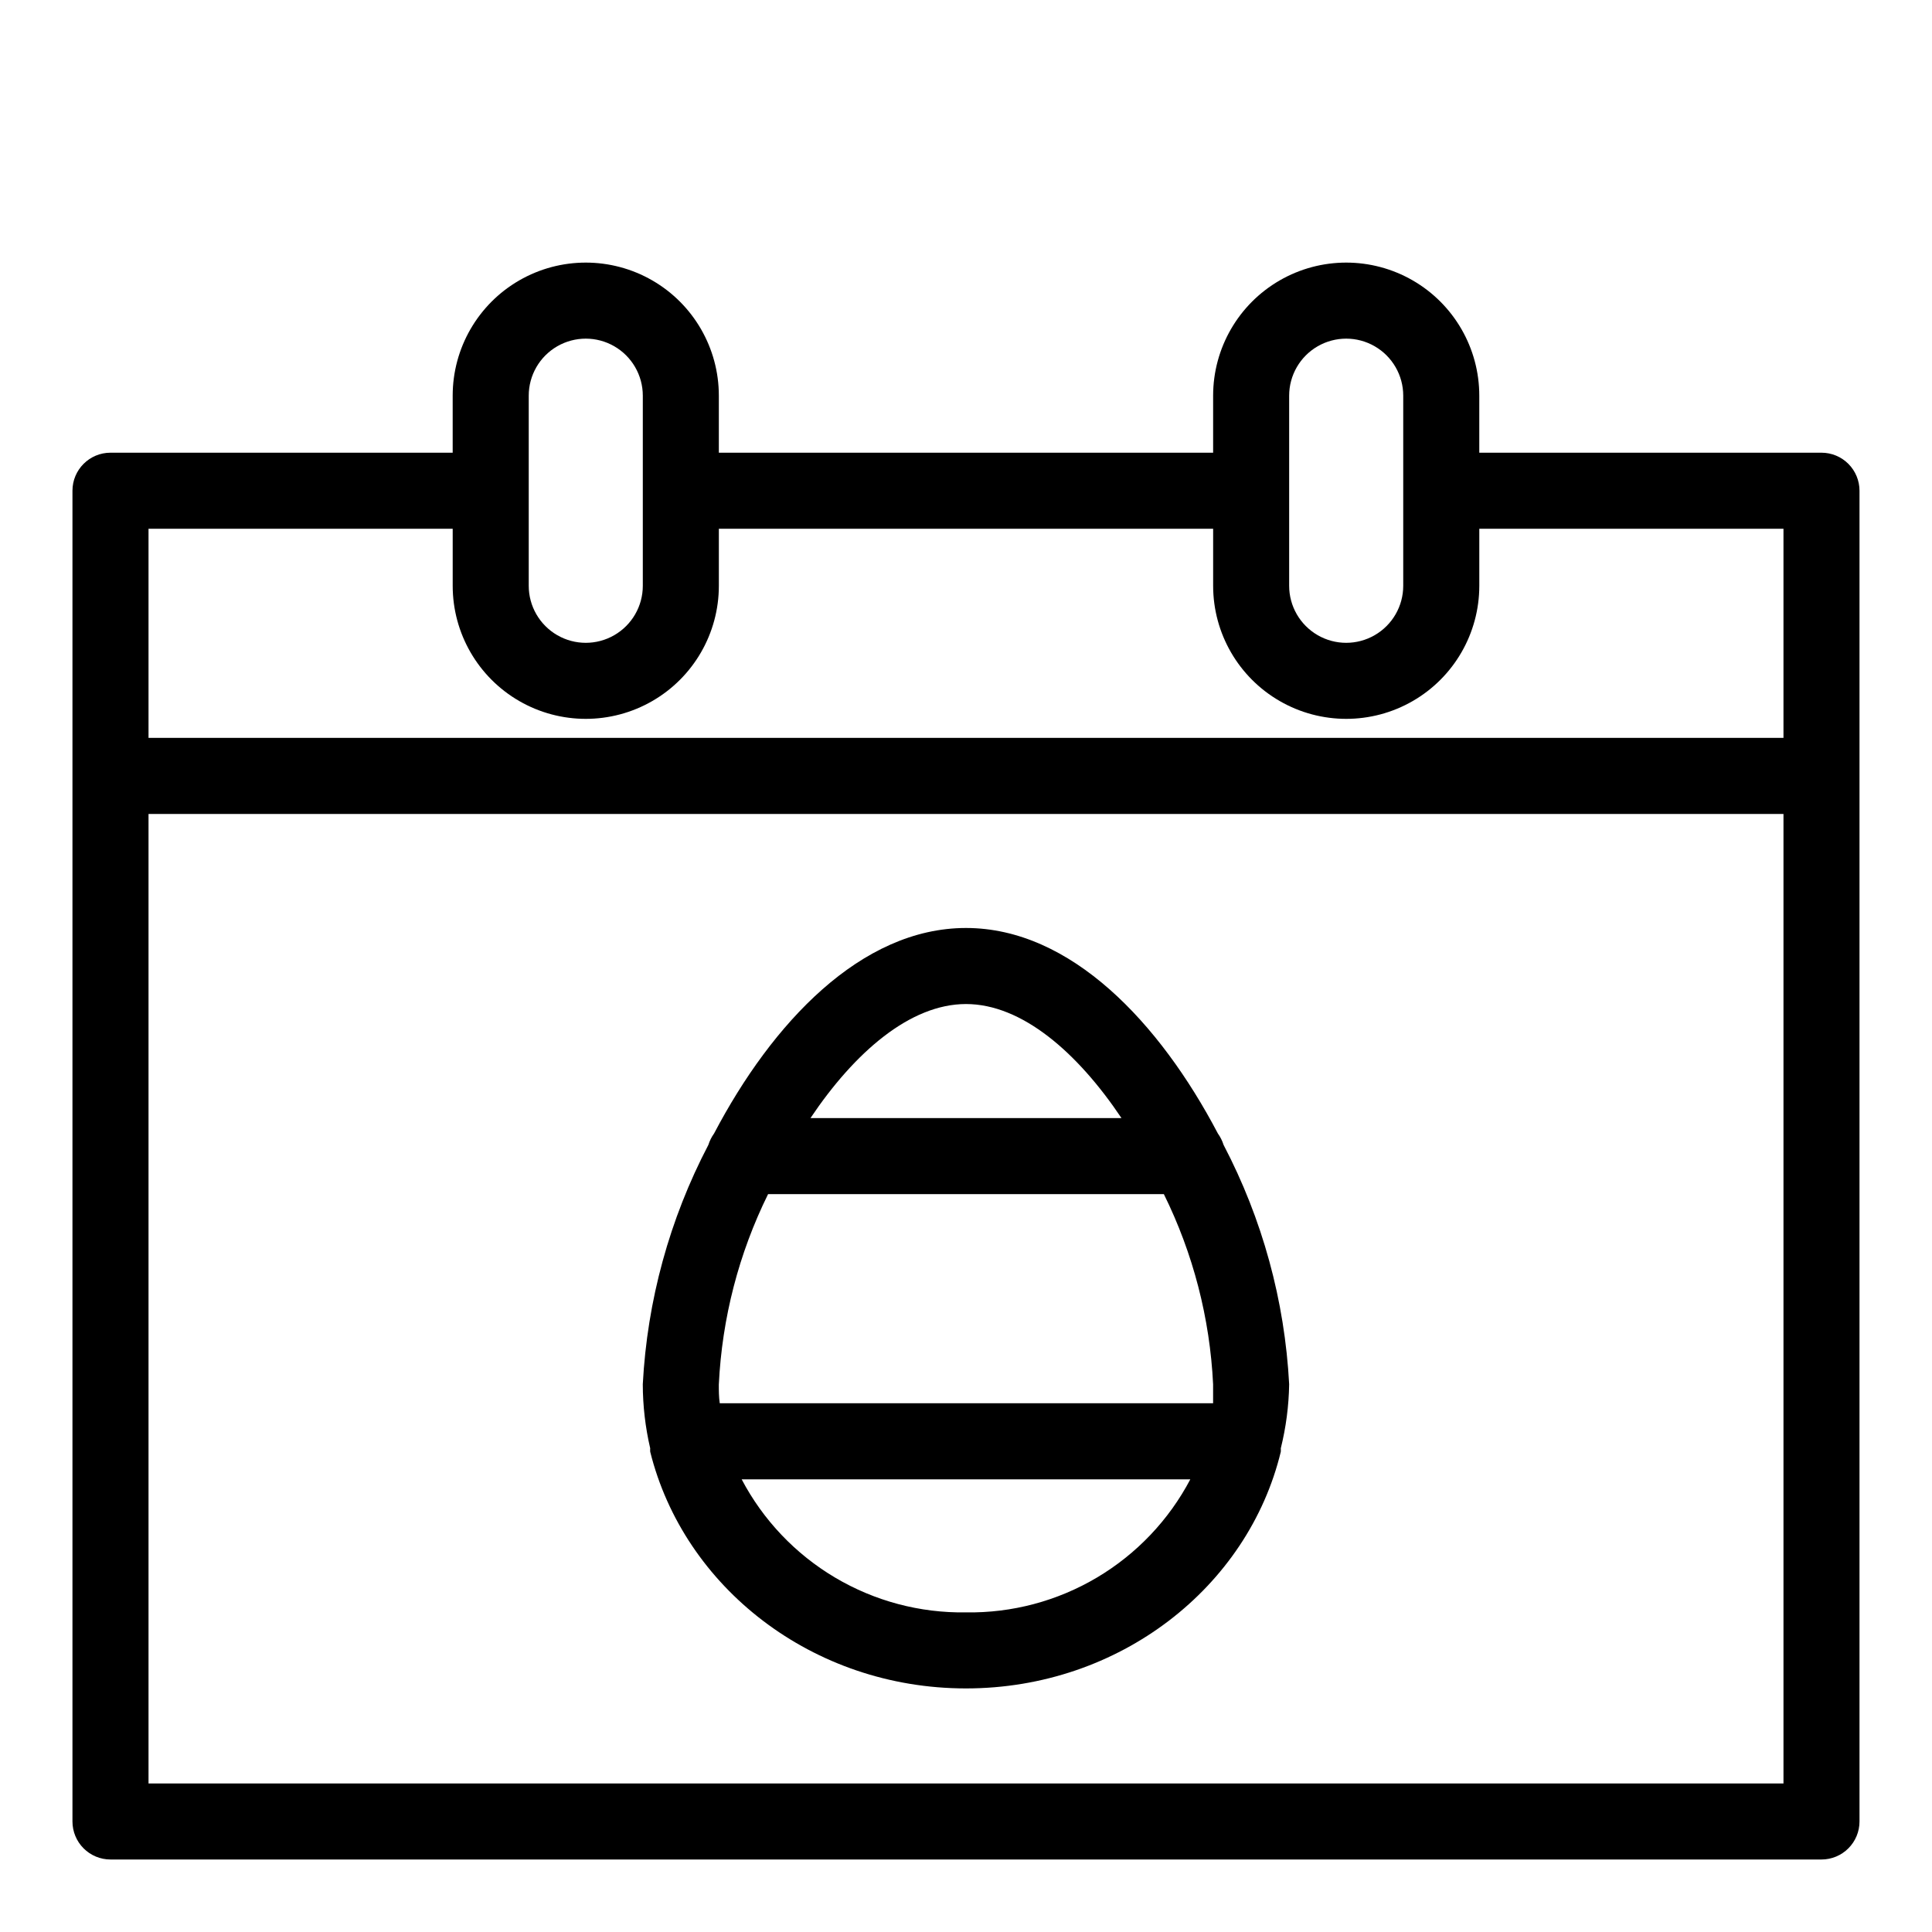
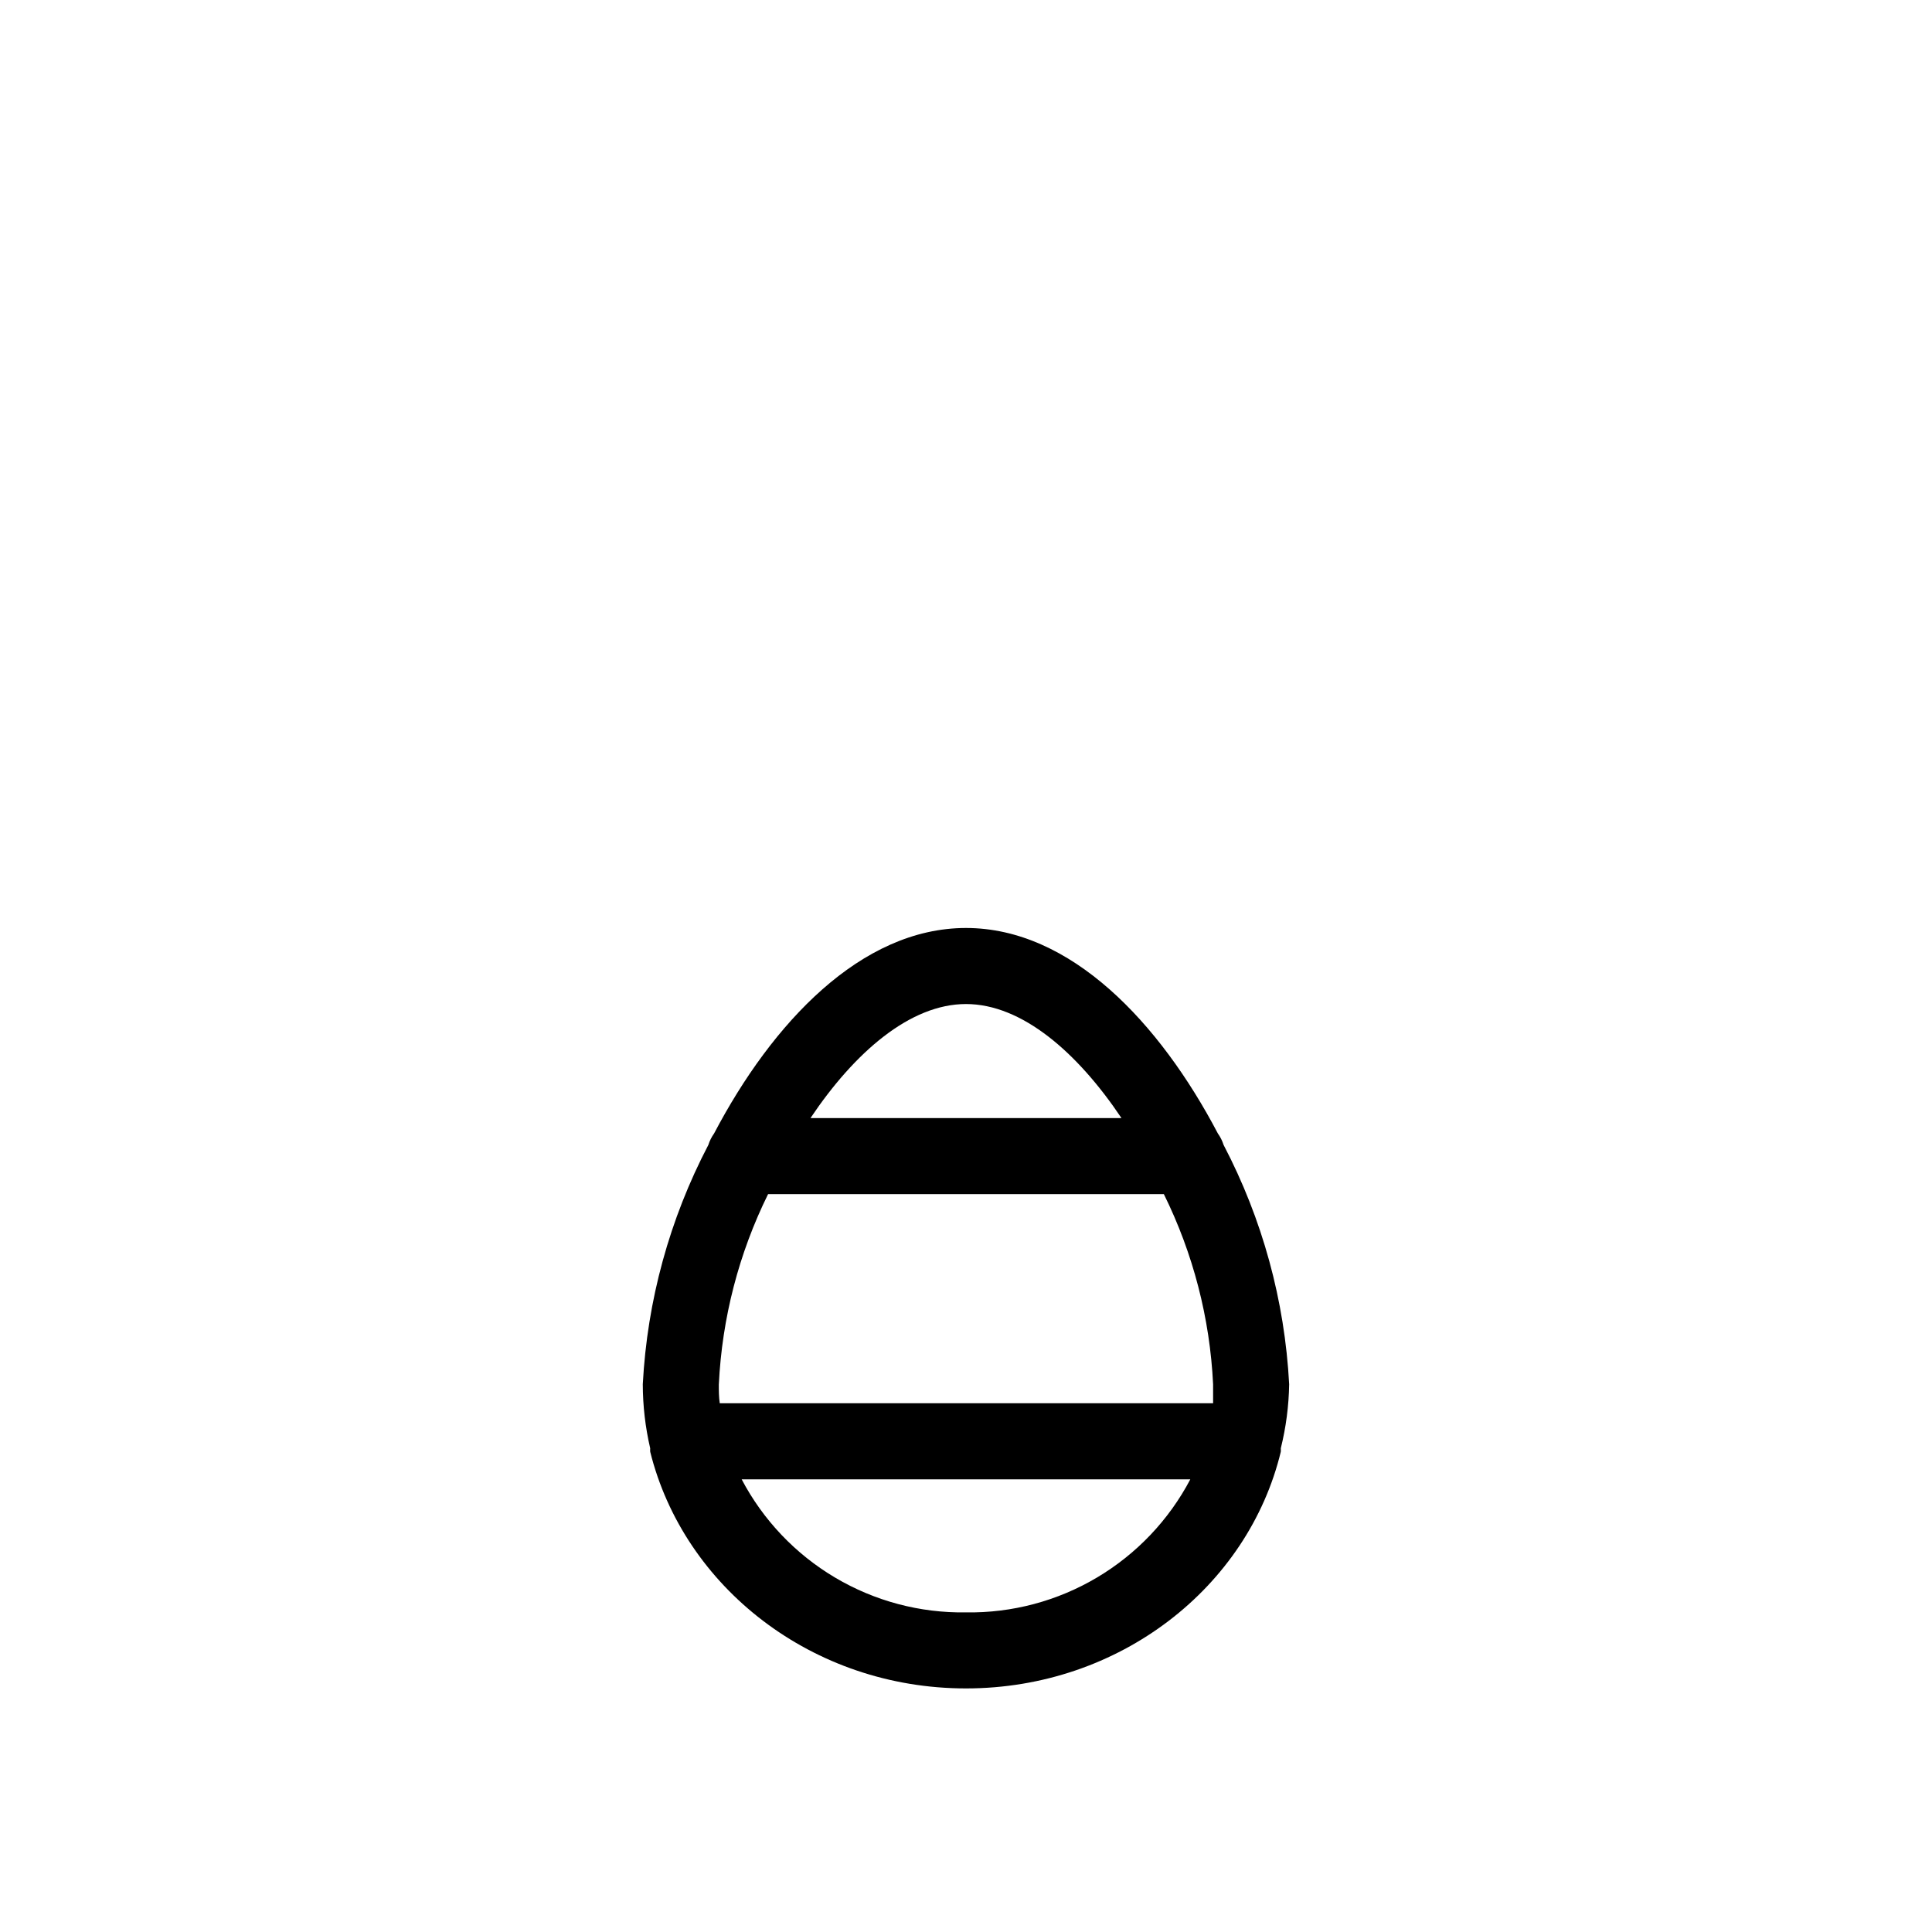
<svg xmlns="http://www.w3.org/2000/svg" fill="#000000" width="800px" height="800px" version="1.1" viewBox="144 144 512 512">
  <g>
-     <path d="m626.71 263.97h-90.684v-15.113c0-12.598-6.723-24.242-17.633-30.543-10.914-6.297-24.355-6.297-35.266 0-10.914 6.301-17.637 17.945-17.637 30.543v15.113h-130.99v-15.113c0-12.598-6.723-24.242-17.633-30.543-10.914-6.297-24.355-6.297-35.27 0-10.91 6.301-17.633 17.945-17.633 30.543v15.113h-90.684c-5.566 0-10.078 4.512-10.078 10.078v352.66c0 2.676 1.062 5.238 2.953 7.125 1.891 1.891 4.453 2.953 7.125 2.953h453.43c2.676 0 5.238-1.062 7.125-2.953 1.891-1.887 2.953-4.449 2.953-7.125v-352.66c0-2.672-1.062-5.234-2.953-7.125-1.887-1.891-4.449-2.953-7.125-2.953zm-141.07-15.113c0-5.398 2.883-10.391 7.559-13.09s10.438-2.699 15.113 0c4.676 2.699 7.559 7.691 7.559 13.09v50.383c0 5.398-2.883 10.387-7.559 13.086-4.676 2.703-10.438 2.703-15.113 0-4.676-2.699-7.559-7.688-7.559-13.086zm-201.52 0c0-5.398 2.883-10.391 7.559-13.09 4.676-2.699 10.438-2.699 15.113 0s7.559 7.691 7.559 13.09v50.383c0 5.398-2.883 10.387-7.559 13.086-4.676 2.703-10.438 2.703-15.113 0-4.676-2.699-7.559-7.688-7.559-13.086zm-100.76 35.266h80.609v15.117c0 12.598 6.723 24.242 17.633 30.539 10.914 6.301 24.355 6.301 35.27 0 10.91-6.297 17.633-17.941 17.633-30.539v-15.117h130.99v15.117c0 12.598 6.723 24.242 17.637 30.539 10.91 6.301 24.352 6.301 35.266 0 10.91-6.297 17.633-17.941 17.633-30.539v-15.117h80.609v55.422h-433.28zm0 332.52v-256.94h433.28v256.94z" />
    <path d="m485.64 510.84c-1.164-22.145-7.094-43.781-17.379-63.43-0.34-1.082-0.852-2.102-1.512-3.023-15.367-29.27-38.945-54.461-66.754-54.461-27.812 0-51.391 25.191-66.758 54.461-0.66 0.922-1.172 1.941-1.512 3.023-10.285 19.648-16.215 41.285-17.379 63.43 0.012 5.715 0.668 11.41 1.965 16.98-0.023 0.301-0.023 0.605 0 0.906 8.918 35.871 42.973 62.723 83.684 62.723 40.707 0 74.766-26.852 83.43-62.723 0.023-0.301 0.023-0.605 0-0.906 1.379-5.559 2.125-11.254 2.215-16.98zm-151.14 0c0.848-17.512 5.289-34.66 13.047-50.379h104.89c7.762 15.719 12.203 32.867 13.047 50.379v5.039h-130.74c-0.25-1.664-0.25-3.324-0.25-5.039zm65.496-100.76c14.812 0 29.523 12.797 41.211 30.23h-82.426c11.691-17.434 26.402-30.23 41.215-30.23zm0 161.22c-12.203 0.188-24.215-3.008-34.707-9.234-10.496-6.227-19.059-15.234-24.742-26.031h118.9c-5.688 10.797-14.25 19.805-24.746 26.031-10.492 6.227-22.504 9.422-34.703 9.234z" />
  </g>
</svg>